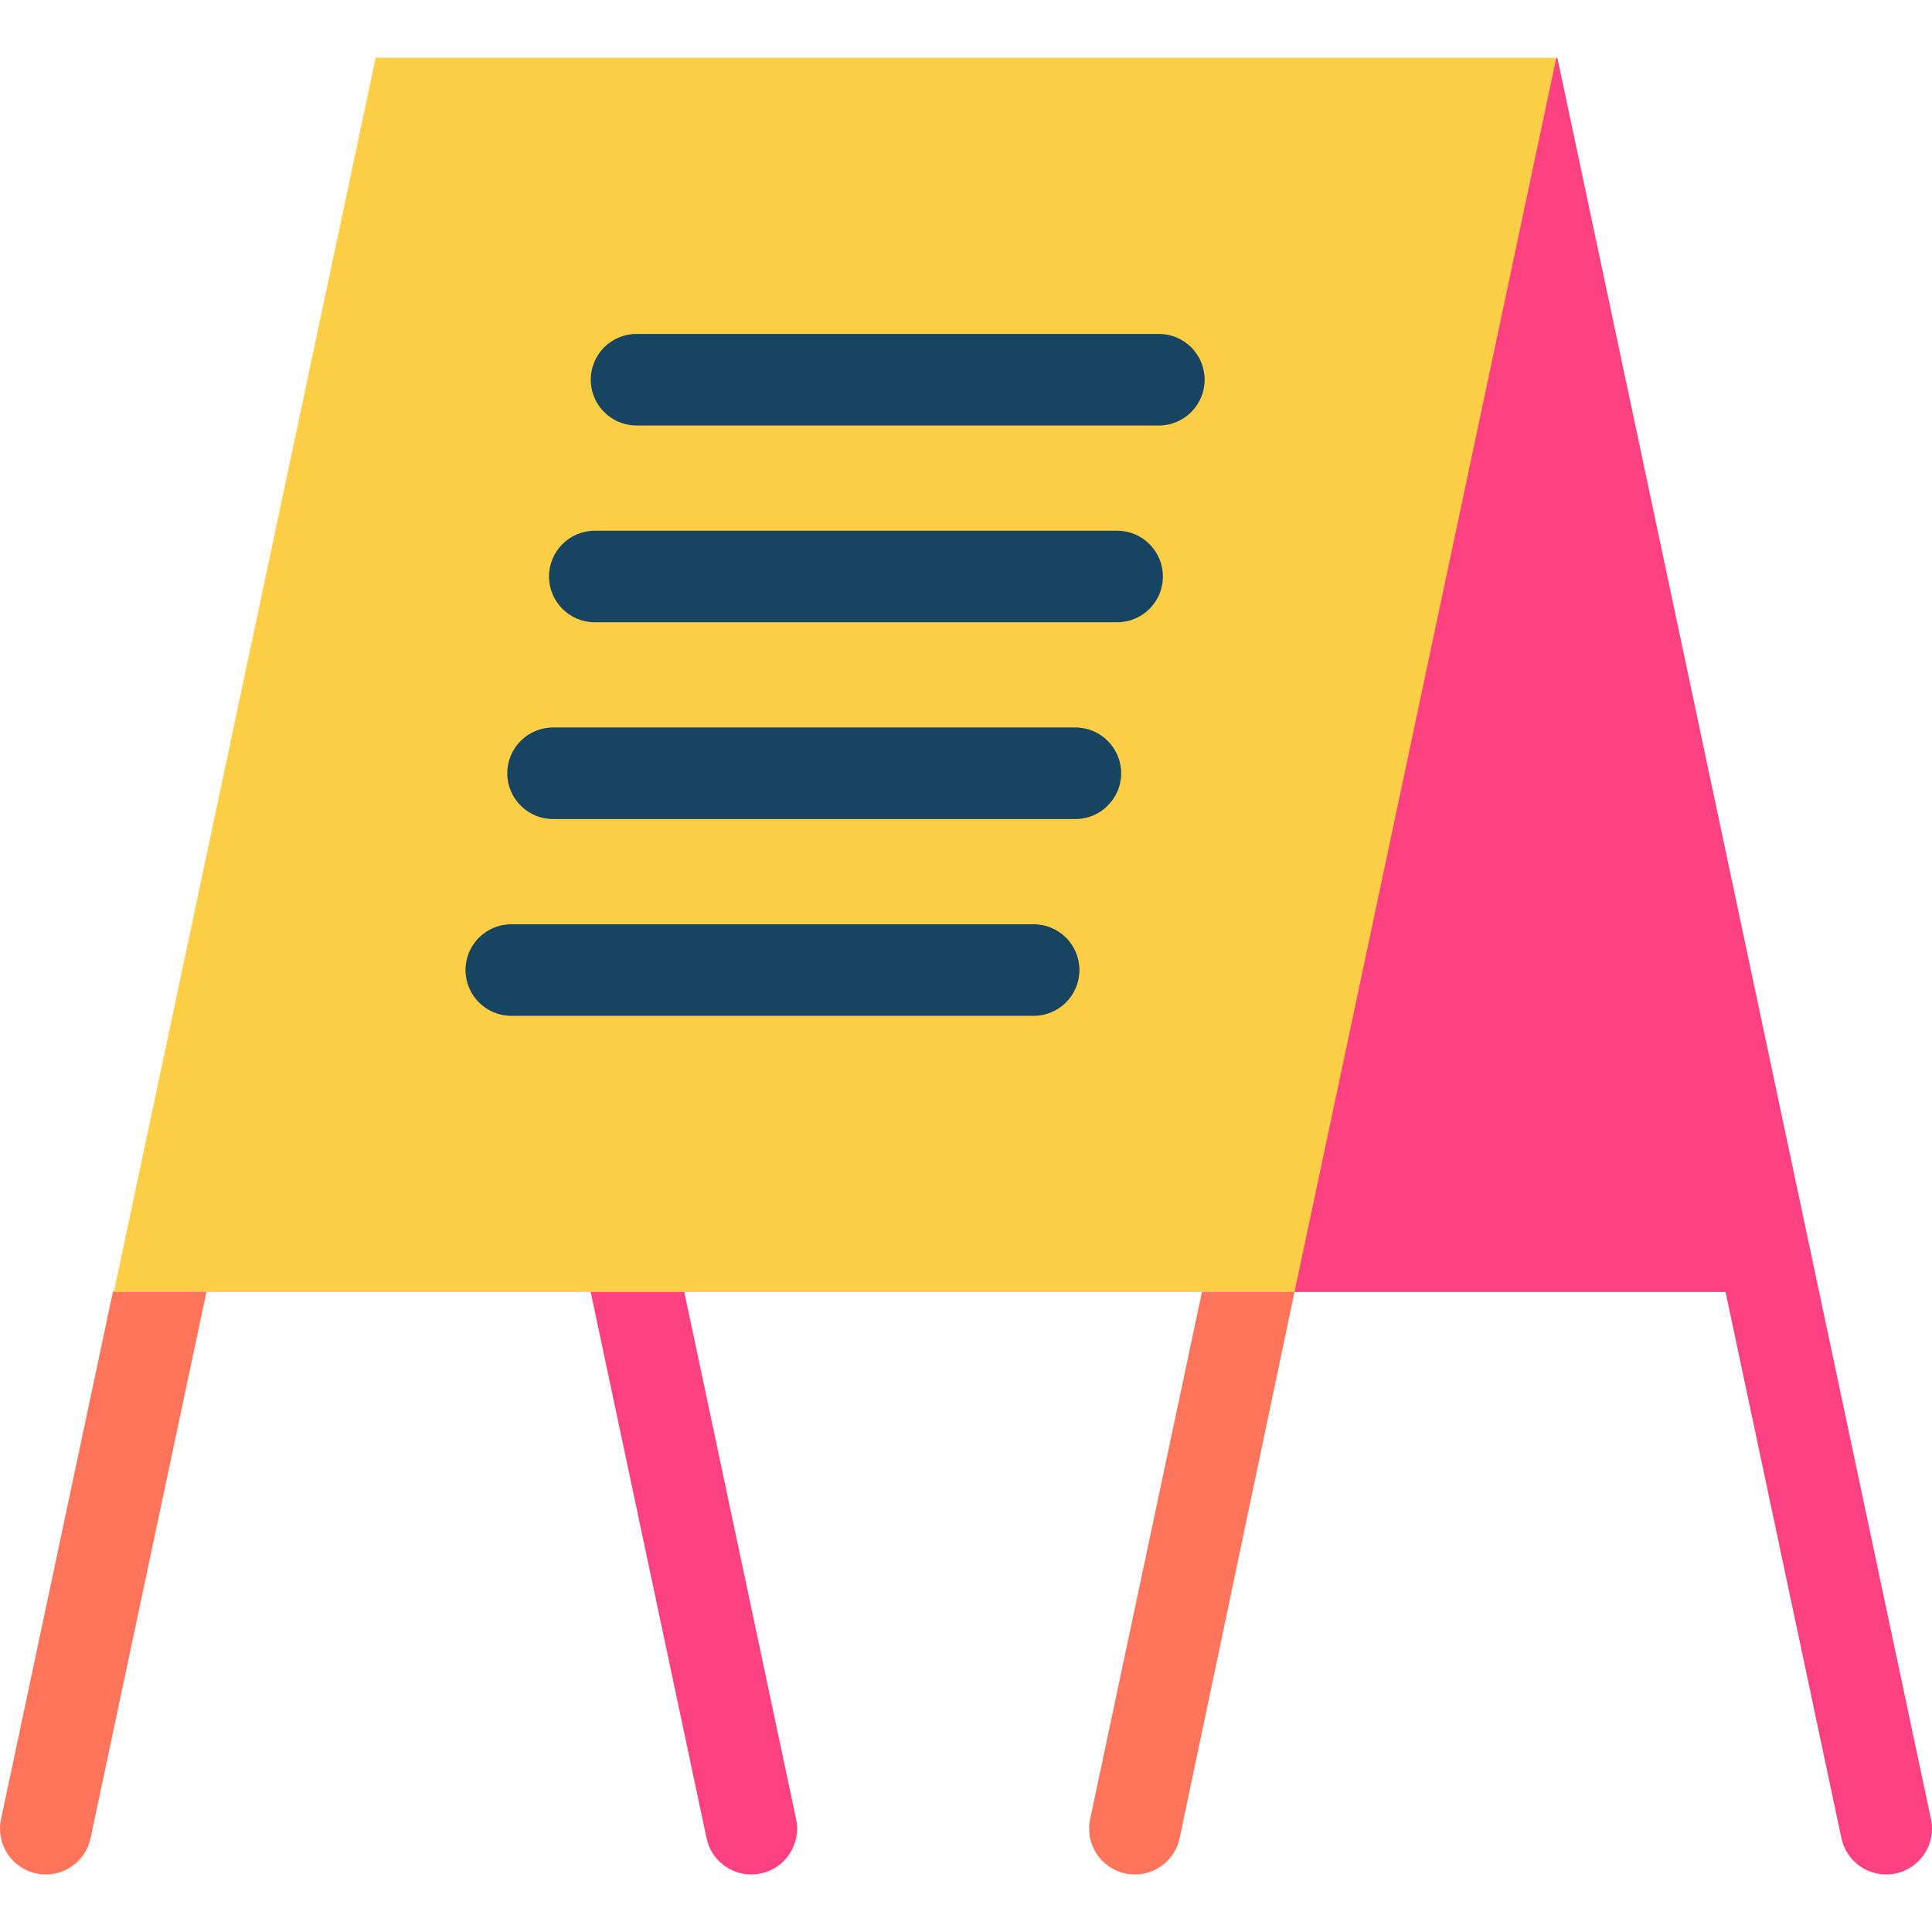
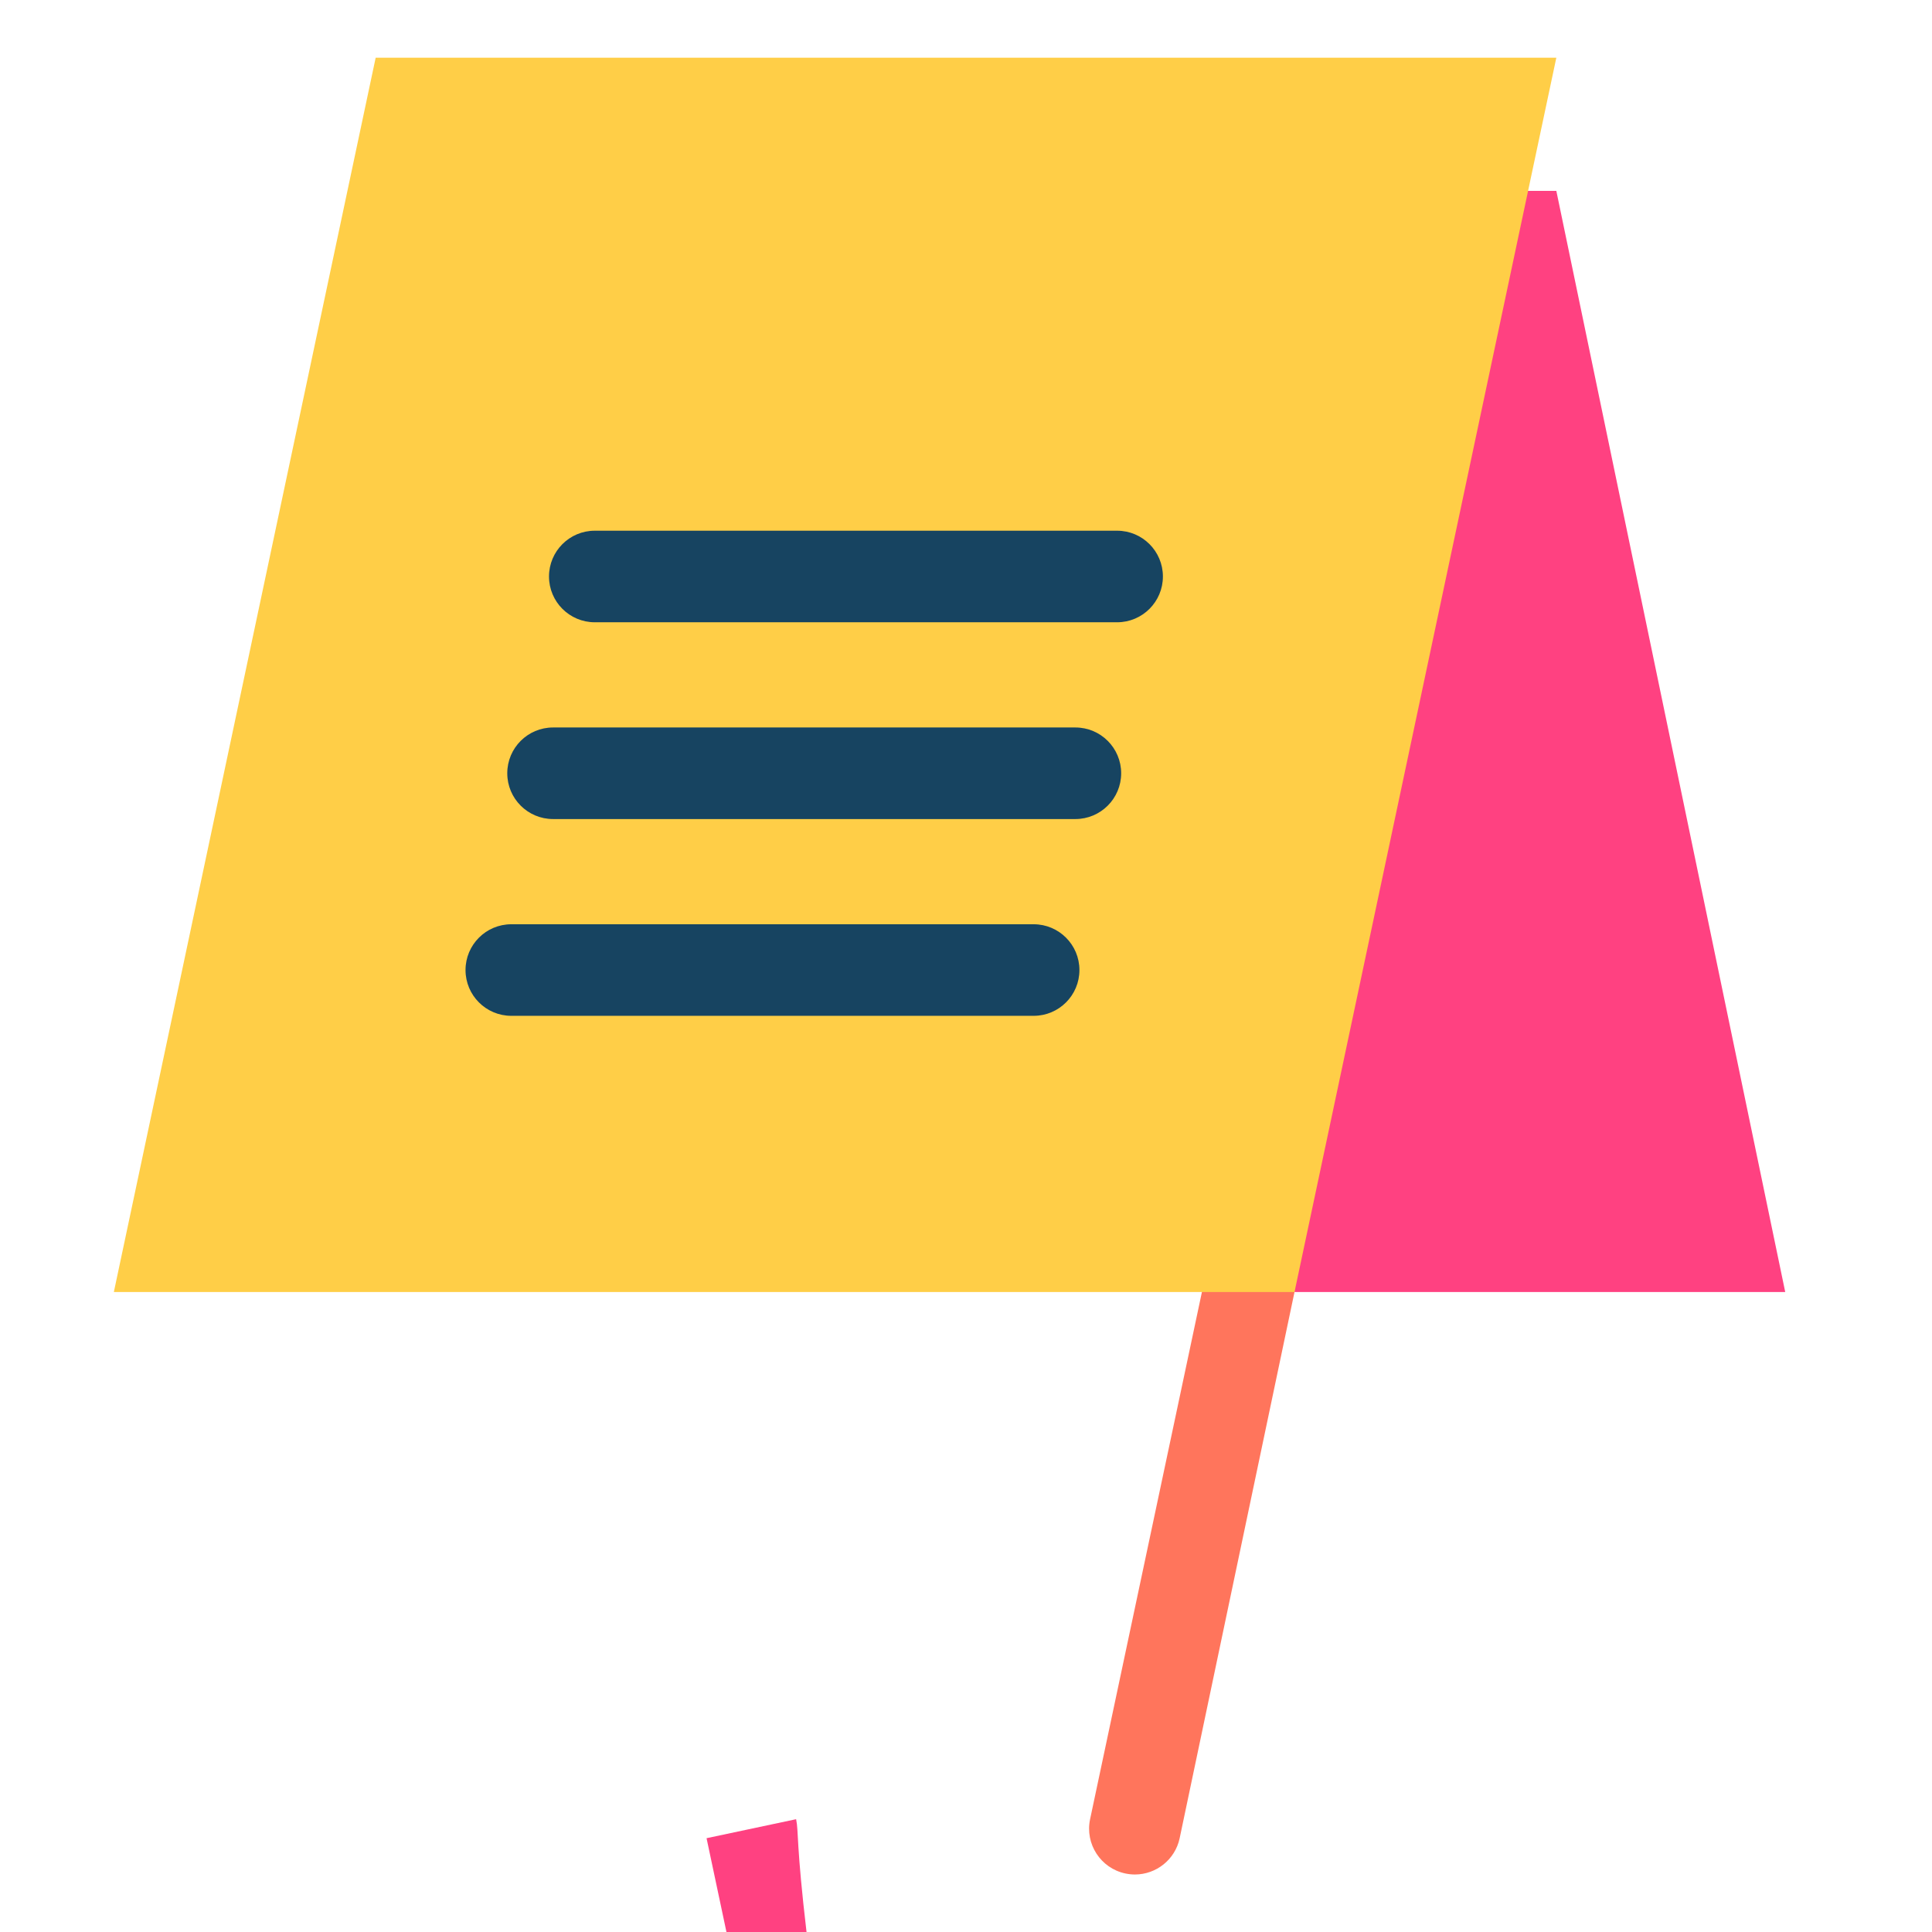
<svg xmlns="http://www.w3.org/2000/svg" version="1.1" id="Layer_1" x="0px" y="0px" viewBox="0 0 512 512" style="enable-background:new 0 0 512 512;" xml:space="preserve">
  <g>
    <polygon style="fill:#FF4181;" points="412.443,50.581 343.056,50.581 343.056,342.404 473.106,342.404  " />
-     <path style="fill:#FF4181;" d="M210.98,482.107l-36.138-170.36l-23.736,5.035l36.137,170.36c1.21,5.706,6.247,9.617,11.856,9.617   c0.835,0,1.682-0.086,2.53-0.267C208.184,495.102,212.371,488.662,210.98,482.107z" />
-     <path style="fill:#FF4181;" d="M499.852,496.759c-5.609,0-10.646-3.912-11.856-9.617L391.545,32.431l21.159-17.189l99.03,466.866   c1.39,6.555-2.797,12.995-9.351,14.386C501.534,496.673,500.687,496.759,499.852,496.759z" />
+     <path style="fill:#FF4181;" d="M210.98,482.107l-23.736,5.035l36.137,170.36c1.21,5.706,6.247,9.617,11.856,9.617   c0.835,0,1.682-0.086,2.53-0.267C208.184,495.102,212.371,488.662,210.98,482.107z" />
  </g>
  <g>
-     <path style="fill:#FF755C;" d="M29.913,342.349L0.267,482.107c-1.39,6.555,2.797,12.995,9.351,14.386   c0.849,0.18,1.695,0.267,2.53,0.267c5.608,0,10.646-3.912,11.856-9.617l36.671-172.877L29.913,342.349z" />
    <path style="fill:#FF755C;" d="M318.532,342.349l-29.646,139.758c-1.39,6.555,2.797,12.995,9.351,14.386   c0.849,0.18,1.695,0.267,2.53,0.267c5.608,0,10.646-3.912,11.856-9.617l30.432-144.738l-4.555-40.273L318.532,342.349z" />
  </g>
  <polygon style="fill:#FFCE47;" points="99.557,15.296 30.17,342.404 343.056,342.404 412.443,15.296 " />
  <g>
-     <path style="fill:#174461;" d="M307.111,112.76H168.686c-6.7,0-12.133-5.432-12.133-12.133s5.433-12.133,12.133-12.133h138.424   c6.7,0,12.133,5.432,12.133,12.133S313.81,112.76,307.111,112.76z" />
    <path style="fill:#174461;" d="M296.049,164.909H157.625c-6.7,0-12.133-5.432-12.133-12.133s5.433-12.133,12.133-12.133h138.424   c6.7,0,12.133,5.432,12.133,12.133S302.749,164.909,296.049,164.909z" />
    <path style="fill:#174461;" d="M284.988,217.056H146.564c-6.7,0-12.133-5.432-12.133-12.133s5.433-12.133,12.133-12.133h138.424   c6.7,0,12.133,5.432,12.133,12.133S291.688,217.056,284.988,217.056z" />
    <path style="fill:#174461;" d="M273.926,269.204H135.502c-6.7,0-12.133-5.432-12.133-12.133c0-6.701,5.433-12.133,12.133-12.133   h138.424c6.7,0,12.133,5.432,12.133,12.133C286.059,263.772,280.626,269.204,273.926,269.204z" />
  </g>
  <g>
</g>
  <g>
</g>
  <g>
</g>
  <g>
</g>
  <g>
</g>
  <g>
</g>
  <g>
</g>
  <g>
</g>
  <g>
</g>
  <g>
</g>
  <g>
</g>
  <g>
</g>
  <g>
</g>
  <g>
</g>
  <g>
</g>
</svg>